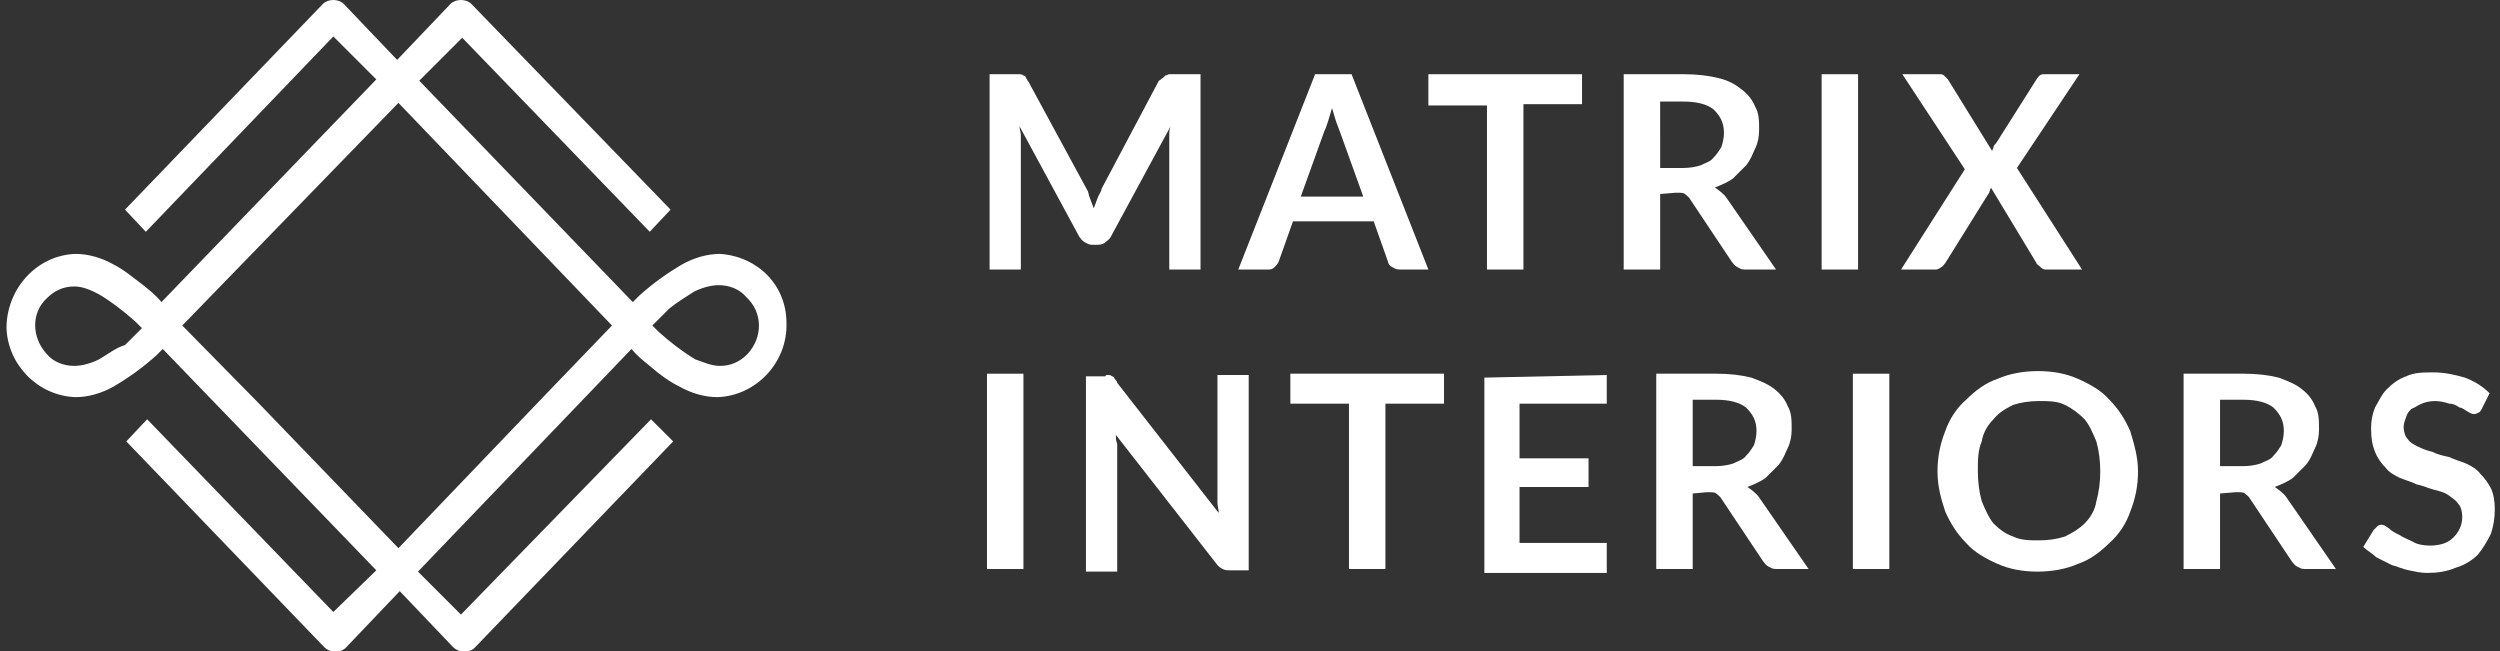
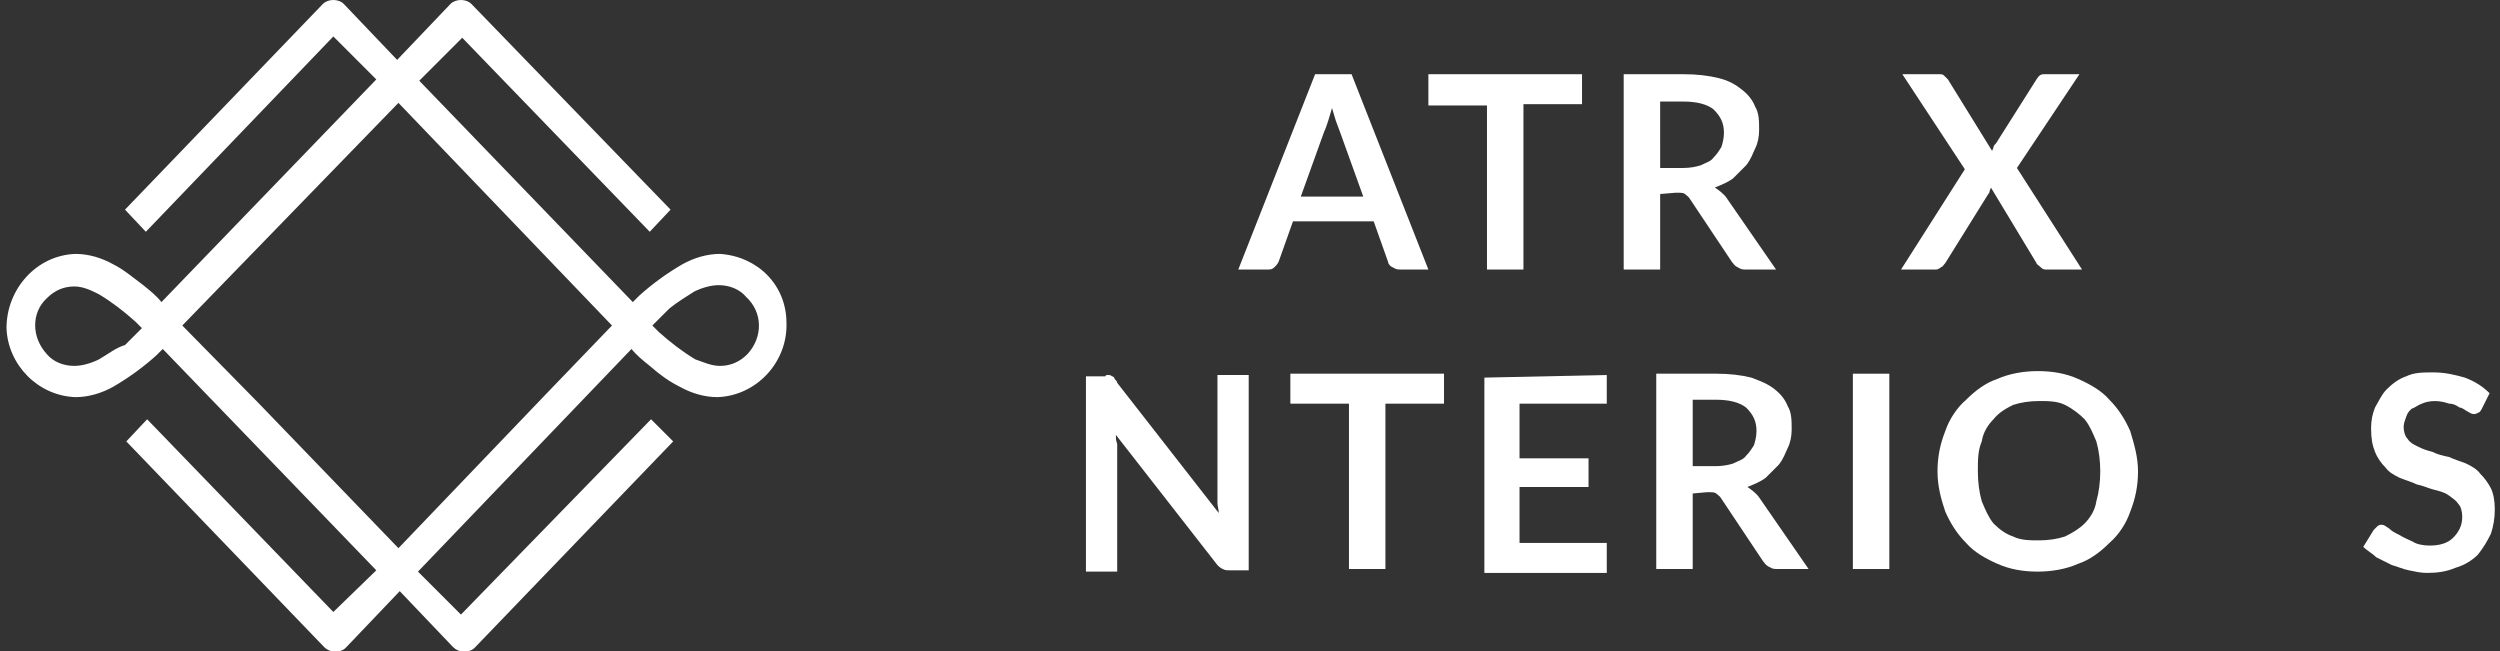
<svg xmlns="http://www.w3.org/2000/svg" version="1.1" id="logo" x="0px" y="0px" width="192px" height="50px" viewBox="0 0 192 50" enable-background="new 0 0 192 50" xml:space="preserve">
  <rect x="0" y="0" width="192" height="50" fill="#333333" stroke="none" />
  <path id="logo-img" fill="#FFFFFF" d="M55.3,19.5c-1,0-2,0.3-2.9,0.8c-1.2,0.7-2.3,1.5-3.3,2.4c-0.2,0.2-0.3,0.3-0.5,0.5l-16.4-17  l3.3-3.3l14.4,14.9l1.6-1.7L36.2,0.3c-0.4-0.4-1.2-0.4-1.6,0l0,0l-4.1,4.3l-4.1-4.3c-0.4-0.4-1.2-0.4-1.6,0l0,0L9.6,16.1l1.6,1.7  L25.6,2.8l3.3,3.3L12.4,23.2c-0.4-0.5-0.9-0.9-1.4-1.3c-0.8-0.6-1.5-1.2-2.3-1.6c-0.9-0.5-1.9-0.8-2.9-0.8c-3,0.1-5.3,2.7-5.3,5.7  c0.1,2.8,2.4,5.2,5.3,5.3c1,0,2-0.3,2.9-0.8c1.2-0.7,2.3-1.5,3.3-2.4c0.2-0.2,0.3-0.3,0.5-0.5l16.4,17L25.6,47L11.3,32.2l-1.6,1.7  l15.2,15.8c0.4,0.4,1.1,0.5,1.6,0.1c0,0,0,0,0.1-0.1l4.1-4.3l4.1,4.3c0.4,0.4,1.1,0.5,1.6,0.1c0,0,0,0,0.1-0.1l15.2-15.8L50,32.2  l-14.6,15l-3.3-3.3l16.4-17.1c0.4,0.5,0.9,0.9,1.4,1.3c0.8,0.7,1.5,1.2,2.3,1.6c0.9,0.5,1.9,0.8,2.9,0.8c3-0.1,5.4-2.7,5.3-5.7  C60.4,21.9,58.2,19.7,55.3,19.5L55.3,19.5z M30.6,42.1L19.8,30.9L14,25L30.6,7.9L47,25l-5.1,5.3L30.6,42.1z M7.6,27.6  c-0.6,0.3-1.3,0.5-1.9,0.5c-0.8,0-1.6-0.3-2.1-0.9c-1.2-1.3-1.2-3.2,0-4.3c0.6-0.6,1.3-0.9,2.1-0.9c0.7,0,1.3,0.3,1.9,0.6  c1,0.6,1.9,1.3,2.8,2.1c0.2,0.2,0.3,0.3,0.5,0.5c-0.4,0.4-0.8,0.8-1.3,1.3C8.9,26.7,8.3,27.2,7.6,27.6z M57.4,27.2  c-0.6,0.6-1.3,0.9-2.1,0.9c-0.7,0-1.3-0.3-1.9-0.5c-1-0.6-1.9-1.3-2.8-2.1c-0.2-0.2-0.3-0.3-0.5-0.5c0.4-0.4,0.8-0.8,1.3-1.3  c0.6-0.5,1.3-0.9,1.9-1.3c0.6-0.3,1.3-0.5,1.9-0.5c0.8,0,1.6,0.3,2.1,0.9C58.6,24,58.6,25.9,57.4,27.2L57.4,27.2z" />
  <g id="matrix" enable-background="new    ">
-     <path fill="#FFFFFF" d="M83.7,15.2c0.1,0.3,0.2,0.5,0.3,0.8c0.1-0.3,0.2-0.5,0.3-0.8c0.1-0.3,0.3-0.5,0.3-0.7l4.4-8.3   C89.2,6.1,89.2,6,89.3,6c0.1-0.1,0.1-0.1,0.2-0.2c0.1,0,0.2-0.1,0.3-0.1c0.1,0,0.2,0,0.3,0h2.1v15h-2.4v-9.7c0-0.2,0-0.4,0-0.6   c0-0.3,0-0.4,0.1-0.7l-4.6,8.5c-0.1,0.2-0.3,0.3-0.4,0.4s-0.3,0.2-0.6,0.2h-0.4c-0.3,0-0.4-0.1-0.6-0.2c-0.2-0.1-0.3-0.3-0.4-0.4   l-4.6-8.5c0,0.3,0.1,0.4,0.1,0.7c0,0.3,0,0.4,0,0.6v9.7h-2.4v-15H78c0.1,0,0.3,0,0.3,0s0.2,0,0.3,0.1c0.1,0,0.2,0.1,0.2,0.2   c0.1,0.1,0.1,0.2,0.2,0.3l4.5,8.3C83.6,14.7,83.6,15,83.7,15.2z" />
    <path fill="#FFFFFF" d="M109.7,20.7h-2.2c-0.3,0-0.4-0.1-0.6-0.2s-0.3-0.3-0.3-0.4l-1.1-3.1h-6.2l-1.1,3.1   c-0.1,0.2-0.2,0.3-0.3,0.4c-0.2,0.2-0.3,0.2-0.6,0.2h-2.2l5.9-15h2.8L109.7,20.7z M99.9,15.1h4.8l-1.8-5c-0.1-0.3-0.2-0.5-0.3-0.8   c-0.1-0.3-0.2-0.7-0.3-1c-0.1,0.3-0.2,0.7-0.3,1c-0.1,0.3-0.2,0.6-0.3,0.8L99.9,15.1z" />
    <path fill="#FFFFFF" d="M121.5,5.7V8H117v12.7h-2.8V8.1h-4.5V5.7H121.5z" />
    <path fill="#FFFFFF" d="M127.5,14.9v5.8h-2.8v-15h4.6c1,0,1.9,0.1,2.7,0.3s1.3,0.5,1.8,0.9c0.5,0.4,0.8,0.8,1,1.3   c0.3,0.5,0.3,1.1,0.3,1.8c0,0.5-0.1,1-0.3,1.4s-0.3,0.8-0.7,1.3c-0.3,0.3-0.7,0.7-1,1c-0.4,0.3-0.9,0.5-1.4,0.7   c0.3,0.2,0.7,0.5,0.9,0.8l3.8,5.5H134c-0.3,0-0.4-0.1-0.6-0.2s-0.3-0.3-0.4-0.4l-3.2-4.8c-0.1-0.2-0.3-0.3-0.4-0.4   s-0.3-0.1-0.7-0.1L127.5,14.9L127.5,14.9z M127.5,12.9h1.8c0.5,0,1-0.1,1.3-0.2c0.4-0.2,0.8-0.3,1-0.6c0.3-0.3,0.4-0.5,0.6-0.8   c0.1-0.3,0.2-0.7,0.2-1.1c0-0.8-0.3-1.3-0.8-1.8c-0.5-0.4-1.3-0.6-2.3-0.6h-1.8V12.9z" />
-     <path fill="#FFFFFF" d="M142.7,20.7h-2.8v-15h2.8V20.7z" />
    <path fill="#FFFFFF" d="M150.9,13l-4.8-7.3h2.8c0.2,0,0.3,0,0.4,0.1c0.1,0.1,0.2,0.2,0.3,0.3l3.4,5.5c0-0.1,0.1-0.2,0.1-0.3   s0.1-0.2,0.2-0.3l3.1-4.9c0.2-0.3,0.3-0.4,0.6-0.4h2.7l-4.8,7.2l5,7.8h-2.8c-0.2,0-0.3-0.1-0.4-0.2c-0.1-0.1-0.3-0.2-0.3-0.3   l-3.5-5.8c0,0.1-0.1,0.2-0.1,0.3c0,0.1-0.1,0.2-0.1,0.2l-3.3,5.3c-0.1,0.1-0.2,0.3-0.3,0.3c-0.1,0.1-0.3,0.2-0.4,0.2H146L150.9,13z   " />
  </g>
  <g id="interiors" enable-background="new    ">
-     <path fill="#FFFFFF" d="M78.6,43.7h-2.8v-15h2.8V43.7z" />
    <path fill="#FFFFFF" d="M85.1,28.8c0.1,0,0.2,0,0.3,0.1c0.1,0,0.2,0.1,0.2,0.2c0.1,0.1,0.2,0.2,0.2,0.3l7.8,10   c0-0.3-0.1-0.5-0.1-0.8c0-0.3,0-0.4,0-0.7v-9.1h2.4v15h-1.4c-0.3,0-0.4,0-0.6-0.1s-0.3-0.2-0.4-0.3l-7.8-10c0,0.3,0,0.4,0.1,0.7   c0,0.3,0,0.4,0,0.6v9.2h-2.4v-15h1.5C84.9,28.8,85,28.8,85.1,28.8z" />
    <path fill="#FFFFFF" d="M110.9,28.8V31h-4.5v12.7h-2.8V31h-4.5v-2.3H110.9z" />
    <path fill="#FFFFFF" d="M123.4,28.8V31h-6.7v4.2h5.3v2.2h-5.3v4.3h6.7v2.3h-9.4v-15L123.4,28.8L123.4,28.8z" />
    <path fill="#FFFFFF" d="M130,37.9v5.8h-2.8v-15h4.6c1,0,1.9,0.1,2.7,0.3c0.8,0.3,1.3,0.5,1.8,0.9c0.5,0.4,0.8,0.8,1,1.3   c0.3,0.5,0.3,1.1,0.3,1.8c0,0.5-0.1,1-0.3,1.4s-0.3,0.8-0.7,1.3c-0.3,0.3-0.7,0.7-1,1c-0.4,0.3-0.9,0.5-1.4,0.7   c0.3,0.2,0.7,0.5,0.9,0.8l3.8,5.5h-2.5c-0.3,0-0.4-0.1-0.6-0.2c-0.2-0.1-0.3-0.3-0.4-0.4l-3.2-4.8c-0.1-0.2-0.3-0.3-0.4-0.4   s-0.3-0.1-0.7-0.1L130,37.9L130,37.9z M130,35.8h1.8c0.5,0,1-0.1,1.3-0.2c0.4-0.2,0.8-0.3,1-0.6c0.3-0.3,0.4-0.5,0.6-0.8   c0.1-0.3,0.2-0.7,0.2-1.1c0-0.8-0.3-1.3-0.8-1.8c-0.5-0.4-1.3-0.6-2.3-0.6H130V35.8z" />
    <path fill="#FFFFFF" d="M145.1,43.7h-2.8v-15h2.8V43.7z" />
    <path fill="#FFFFFF" d="M164.2,36.2c0,1.1-0.2,2.1-0.6,3.1c-0.3,0.9-0.9,1.8-1.6,2.4c-0.7,0.7-1.5,1.3-2.4,1.6   c-0.9,0.4-2,0.6-3.1,0.6c-1.2,0-2.2-0.2-3.1-0.6c-0.9-0.4-1.8-0.9-2.4-1.6c-0.7-0.7-1.2-1.5-1.6-2.4c-0.3-0.9-0.6-1.9-0.6-3.1   c0-1.1,0.2-2.1,0.6-3.1c0.3-0.9,0.9-1.8,1.6-2.4c0.7-0.7,1.5-1.3,2.4-1.6c0.9-0.4,2-0.6,3.1-0.6c1.2,0,2.2,0.2,3.1,0.6   c0.9,0.4,1.8,0.9,2.4,1.6c0.7,0.7,1.2,1.5,1.6,2.4C163.9,34.1,164.2,35.1,164.2,36.2z M161.3,36.2c0-0.8-0.1-1.6-0.3-2.3   c-0.3-0.7-0.5-1.2-0.9-1.7c-0.4-0.4-0.9-0.8-1.5-1.1c-0.6-0.3-1.3-0.3-2-0.3s-1.4,0.1-2,0.3c-0.6,0.3-1.1,0.6-1.5,1.1   c-0.4,0.4-0.8,1-0.9,1.7c-0.3,0.7-0.3,1.4-0.3,2.3c0,0.8,0.1,1.6,0.3,2.3c0.3,0.7,0.5,1.2,0.9,1.7c0.4,0.4,0.9,0.8,1.5,1   c0.6,0.3,1.3,0.3,2,0.3s1.4-0.1,2-0.3c0.6-0.3,1.1-0.6,1.5-1c0.4-0.4,0.8-1,0.9-1.7C161.2,37.8,161.3,37,161.3,36.2z" />
-     <path fill="#FFFFFF" d="M170.5,37.9v5.8h-2.8v-15h4.6c1,0,1.9,0.1,2.7,0.3c0.8,0.3,1.3,0.5,1.8,0.9c0.5,0.4,0.8,0.8,1,1.3   c0.3,0.5,0.3,1.1,0.3,1.8c0,0.5-0.1,1-0.3,1.4c-0.2,0.4-0.3,0.8-0.7,1.3c-0.3,0.3-0.7,0.7-1,1c-0.4,0.3-0.9,0.5-1.4,0.7   c0.3,0.2,0.7,0.5,0.9,0.8l3.8,5.5H177c-0.3,0-0.4-0.1-0.6-0.2c-0.2-0.1-0.3-0.3-0.4-0.4l-3.2-4.8c-0.1-0.2-0.3-0.3-0.4-0.4   s-0.3-0.1-0.7-0.1L170.5,37.9L170.5,37.9z M170.5,35.8h1.8c0.5,0,1-0.1,1.3-0.2c0.4-0.2,0.8-0.3,1-0.6c0.3-0.3,0.4-0.5,0.6-0.8   c0.1-0.3,0.2-0.7,0.2-1.1c0-0.8-0.3-1.3-0.8-1.8c-0.5-0.4-1.3-0.6-2.3-0.6h-1.8V35.8z" />
    <path fill="#FFFFFF" d="M190.6,31.4c-0.1,0.2-0.2,0.3-0.3,0.3c-0.1,0.1-0.3,0.1-0.3,0.1c-0.2,0-0.3-0.1-0.5-0.2   c-0.2-0.1-0.4-0.3-0.6-0.3c-0.3-0.2-0.5-0.3-0.8-0.3c-0.3-0.1-0.7-0.2-1.1-0.2c-0.4,0-0.8,0.1-1,0.2c-0.3,0.1-0.5,0.3-0.8,0.4   c-0.2,0.2-0.3,0.3-0.4,0.6c-0.1,0.3-0.2,0.5-0.2,0.8c0,0.3,0.1,0.7,0.3,0.9c0.2,0.3,0.4,0.4,0.8,0.6s0.7,0.3,1.1,0.4   c0.4,0.2,0.8,0.3,1.3,0.4c0.4,0.2,0.8,0.3,1.3,0.5c0.4,0.2,0.8,0.4,1.1,0.8c0.3,0.3,0.6,0.7,0.8,1.1c0.2,0.4,0.3,1,0.3,1.6   c0,0.7-0.1,1.3-0.3,1.9c-0.3,0.6-0.6,1.1-1,1.6c-0.4,0.4-1,0.8-1.7,1c-0.7,0.3-1.4,0.4-2.2,0.4c-0.5,0-0.9-0.1-1.4-0.2   c-0.5-0.1-0.9-0.3-1.3-0.4c-0.4-0.2-0.8-0.4-1.2-0.6c-0.3-0.3-0.7-0.5-1-0.8l0.8-1.3c0.1-0.1,0.2-0.2,0.3-0.3   c0.1-0.1,0.3-0.1,0.3-0.1c0.2,0,0.3,0.1,0.6,0.3c0.2,0.2,0.4,0.3,0.8,0.5c0.3,0.2,0.6,0.3,1,0.5c0.3,0.2,0.8,0.3,1.3,0.3   c0.8,0,1.4-0.2,1.8-0.6c0.4-0.4,0.7-0.9,0.7-1.6c0-0.4-0.1-0.8-0.3-1c-0.2-0.3-0.4-0.4-0.8-0.7c-0.3-0.2-0.7-0.3-1.1-0.4   c-0.4-0.1-0.8-0.3-1.3-0.4c-0.4-0.2-0.8-0.3-1.3-0.5c-0.4-0.2-0.8-0.4-1.1-0.8c-0.3-0.3-0.6-0.7-0.8-1.2c-0.2-0.5-0.3-1-0.3-1.8   c0-0.6,0.1-1.1,0.3-1.6c0.3-0.5,0.5-1,0.9-1.4c0.4-0.4,0.9-0.8,1.5-1c0.6-0.3,1.3-0.3,2.1-0.3c0.9,0,1.7,0.2,2.4,0.4   c0.8,0.3,1.4,0.7,1.9,1.2L190.6,31.4z" />
  </g>
</svg>